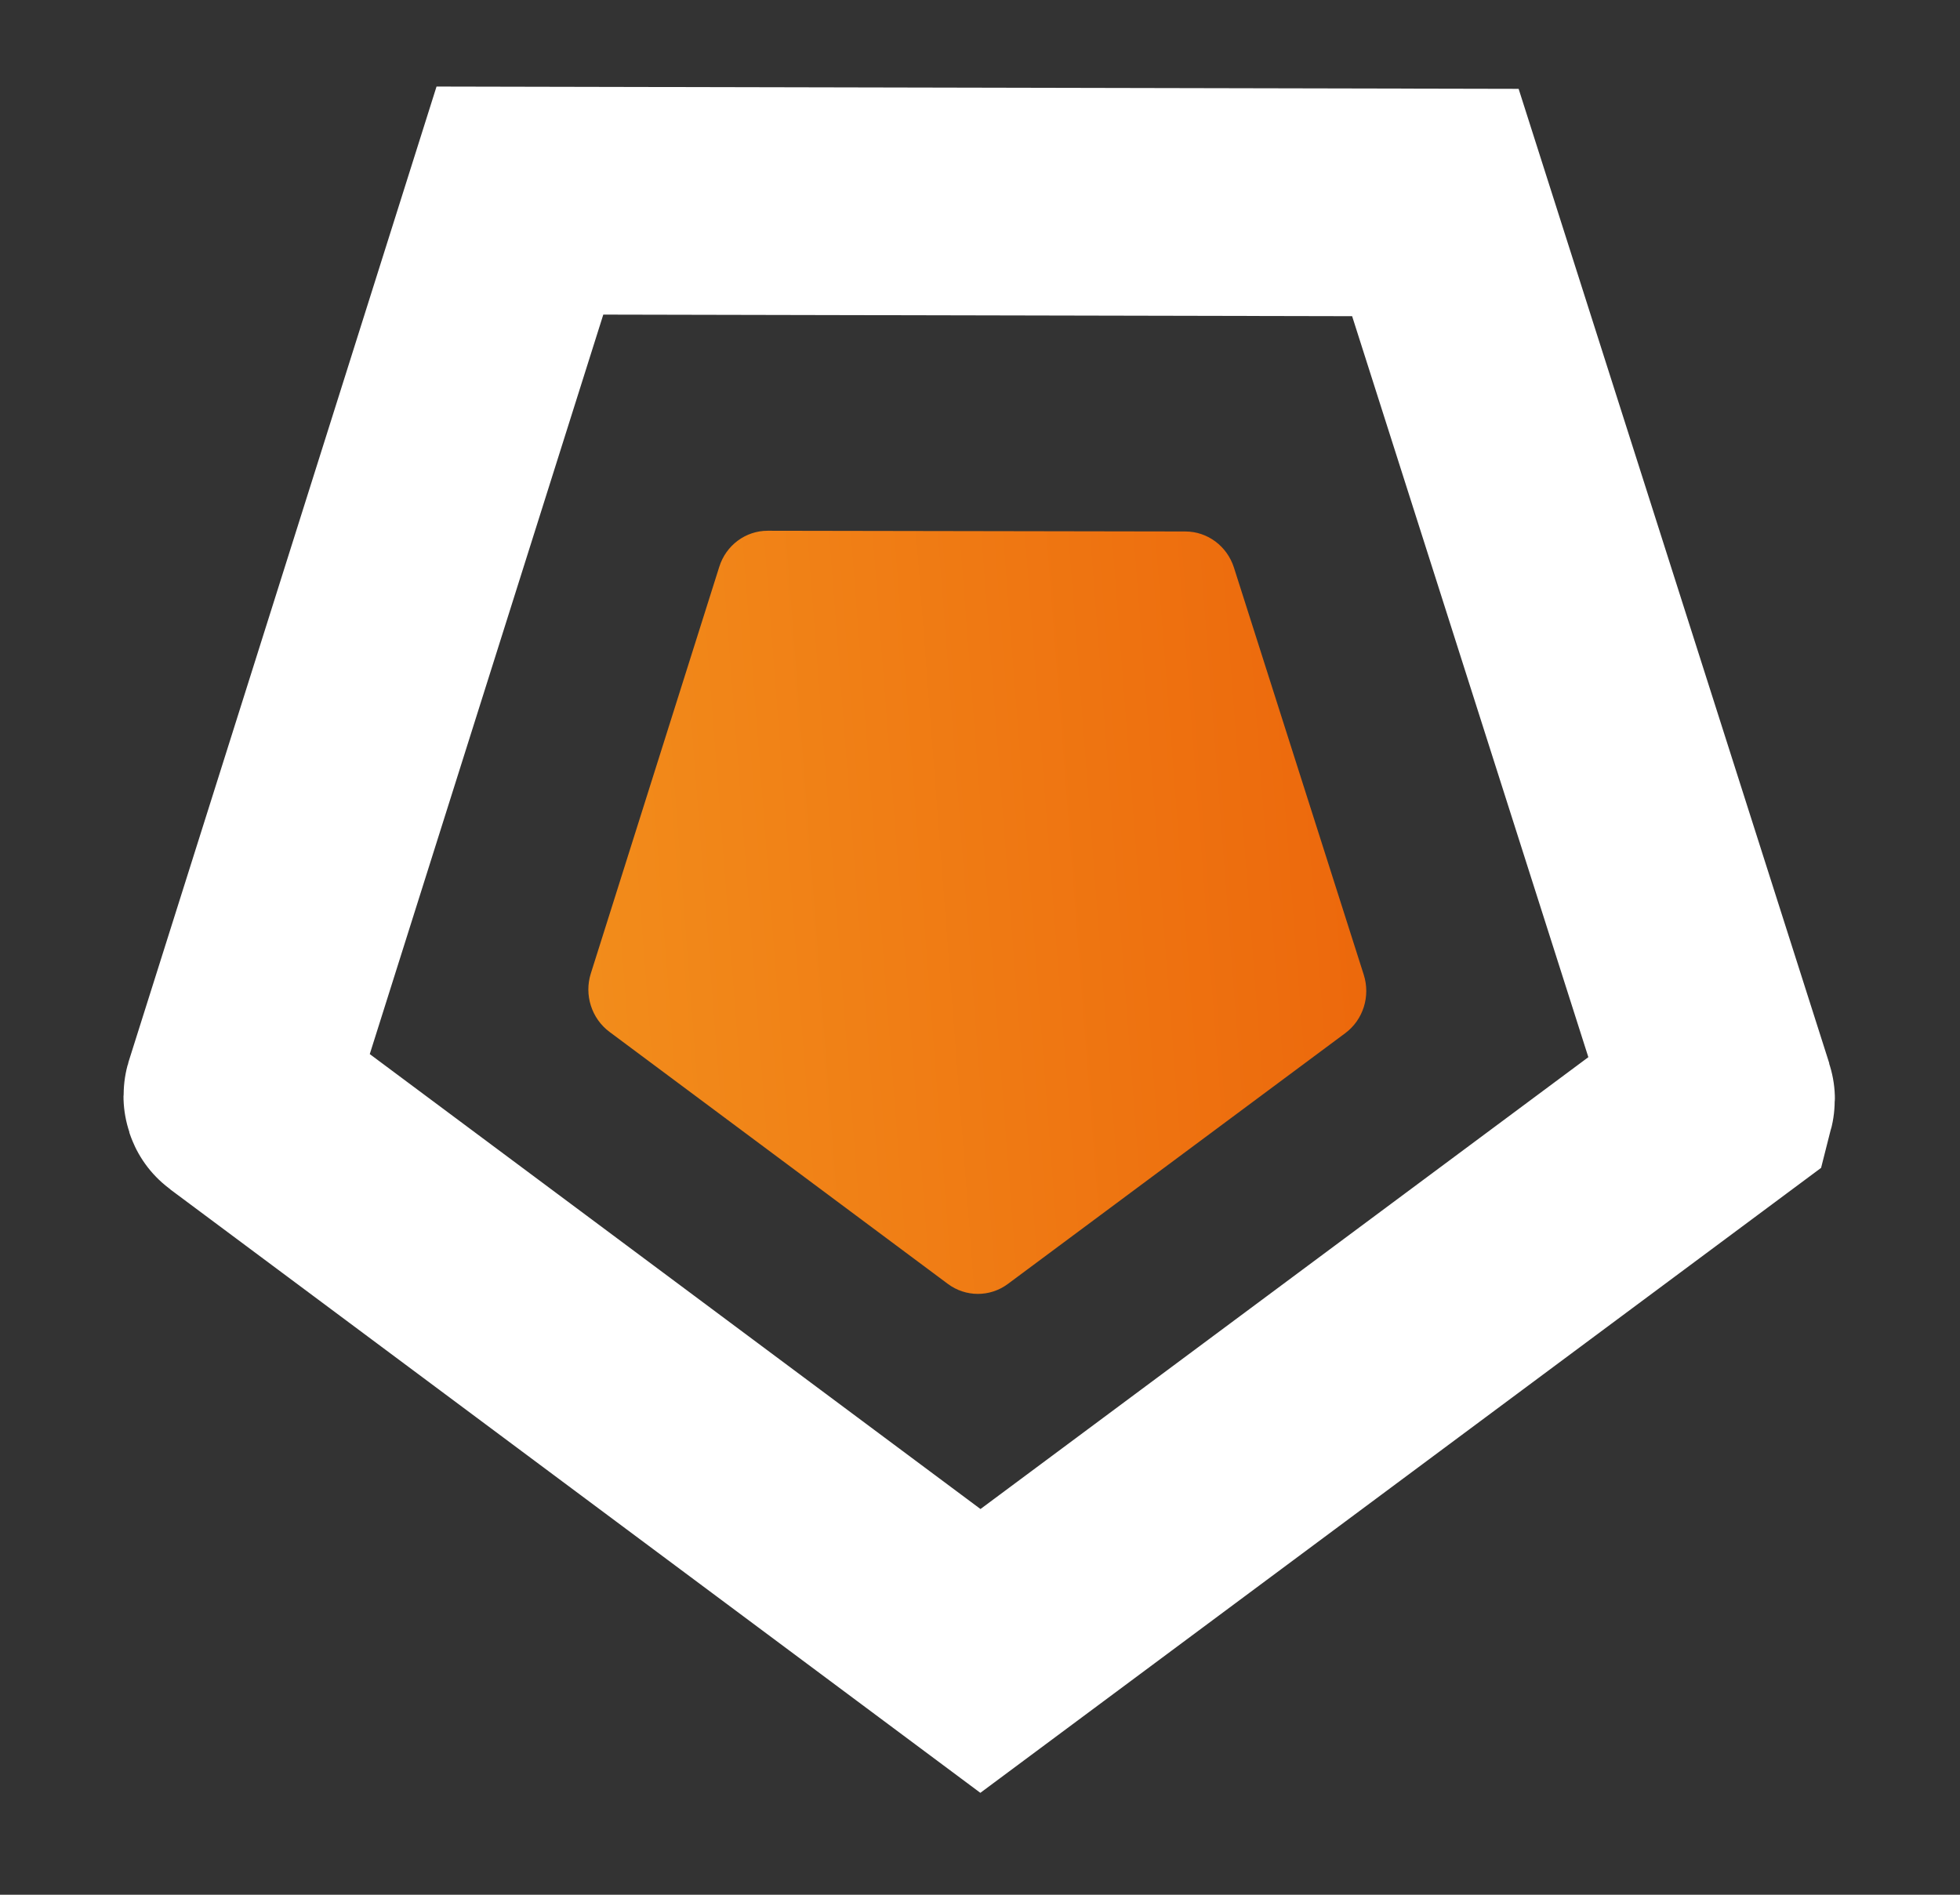
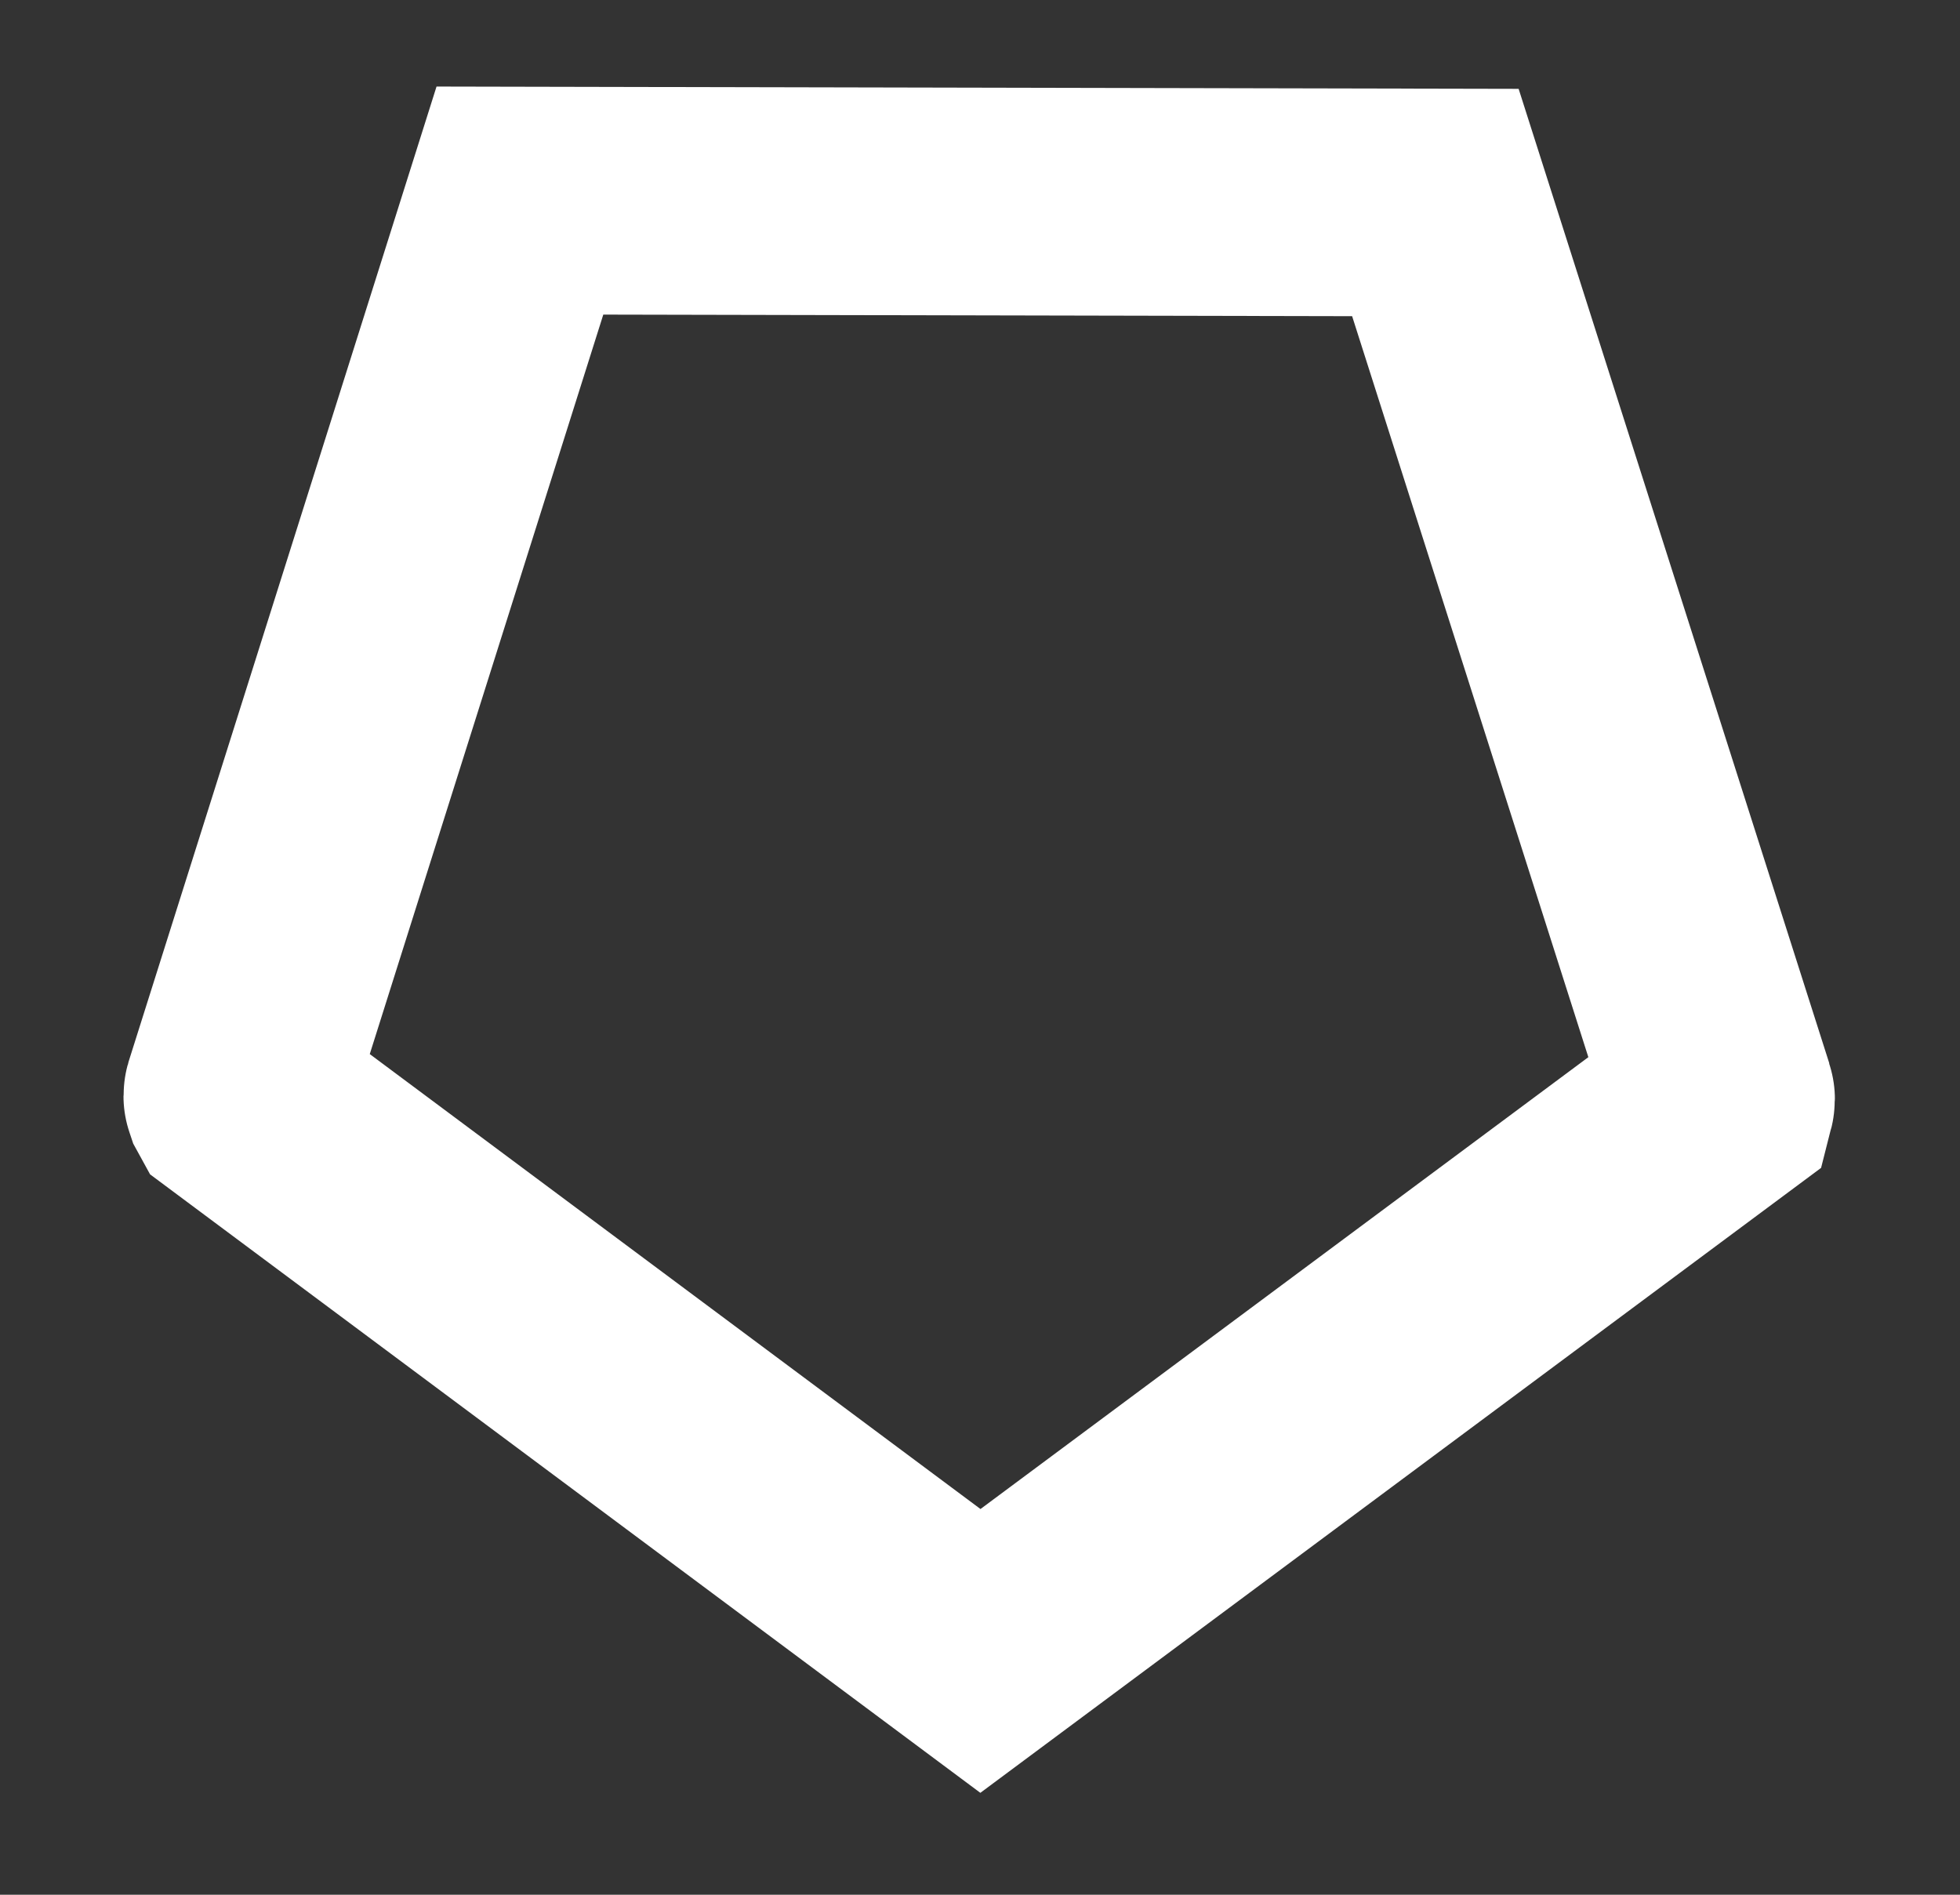
<svg xmlns="http://www.w3.org/2000/svg" width="30px" height="29px" viewBox="0 0 30 29" version="1.1">
  <rect x="0" y="0" width="30" height="29" fill="#333333" stroke="none" />
  <title>standort-active</title>
  <defs>
    <linearGradient x1="-128.986%" y1="100.002%" x2="145.479%" y2="100.002%" id="linearGradient-1">
      <stop stop-color="#EA5A06" offset="0%" />
      <stop stop-color="#EA5A06" offset="32.85%" />
      <stop stop-color="#F59D22" offset="100%" />
    </linearGradient>
  </defs>
  <g id="experimenta-Website-Relaunch" stroke="none" stroke-width="1" fill="none" fill-rule="evenodd">
    <g id="0000-Startseite-experimenta-Design-Website-Relaunch-Mobile" transform="translate(-209, -1471)">
      <g id="standort-active" transform="translate(209, 1471)">
-         <path d="M20.751,14.49 L18.356,8.419 C18.23,8.097 17.915,7.896 17.578,7.92 L11.201,8.377 C10.863,8.401 10.58,8.645 10.498,8.981 L8.951,15.335 C8.869,15.671 9.008,16.023 9.295,16.207 L14.716,19.677 C15.003,19.86 15.373,19.834 15.632,19.611 L20.529,15.402 C20.788,15.179 20.878,14.811 20.751,14.49" id="Fill-135" fill="url(#linearGradient-1)" transform="translate(14.868, 13.858) scale(1, -1) rotate(-176) translate(-14.868, -13.858) " />
-         <path d="M20.843,2.62 L26.11,15.973 C26.114,15.984 26.115,15.995 26.112,16.006 C26.111,16.01 26.11,16.016 26.106,16.019 L26.106,16.019 L15.36,25.256 L3.467,17.643 C3.462,17.628 3.461,17.616 3.464,17.605 L3.464,17.605 L6.867,3.627 L20.843,2.62 Z" id="Fill-135" stroke="#FFFFFF" stroke-width="3.485" transform="translate(14.788, 13.944) scale(1, -1) rotate(-176) translate(-14.788, -13.944) " />
+         <path d="M20.843,2.62 L26.11,15.973 C26.114,15.984 26.115,15.995 26.112,16.006 L26.106,16.019 L15.36,25.256 L3.467,17.643 C3.462,17.628 3.461,17.616 3.464,17.605 L3.464,17.605 L6.867,3.627 L20.843,2.62 Z" id="Fill-135" stroke="#FFFFFF" stroke-width="3.485" transform="translate(14.788, 13.944) scale(1, -1) rotate(-176) translate(-14.788, -13.944) " />
      </g>
    </g>
  </g>
</svg>